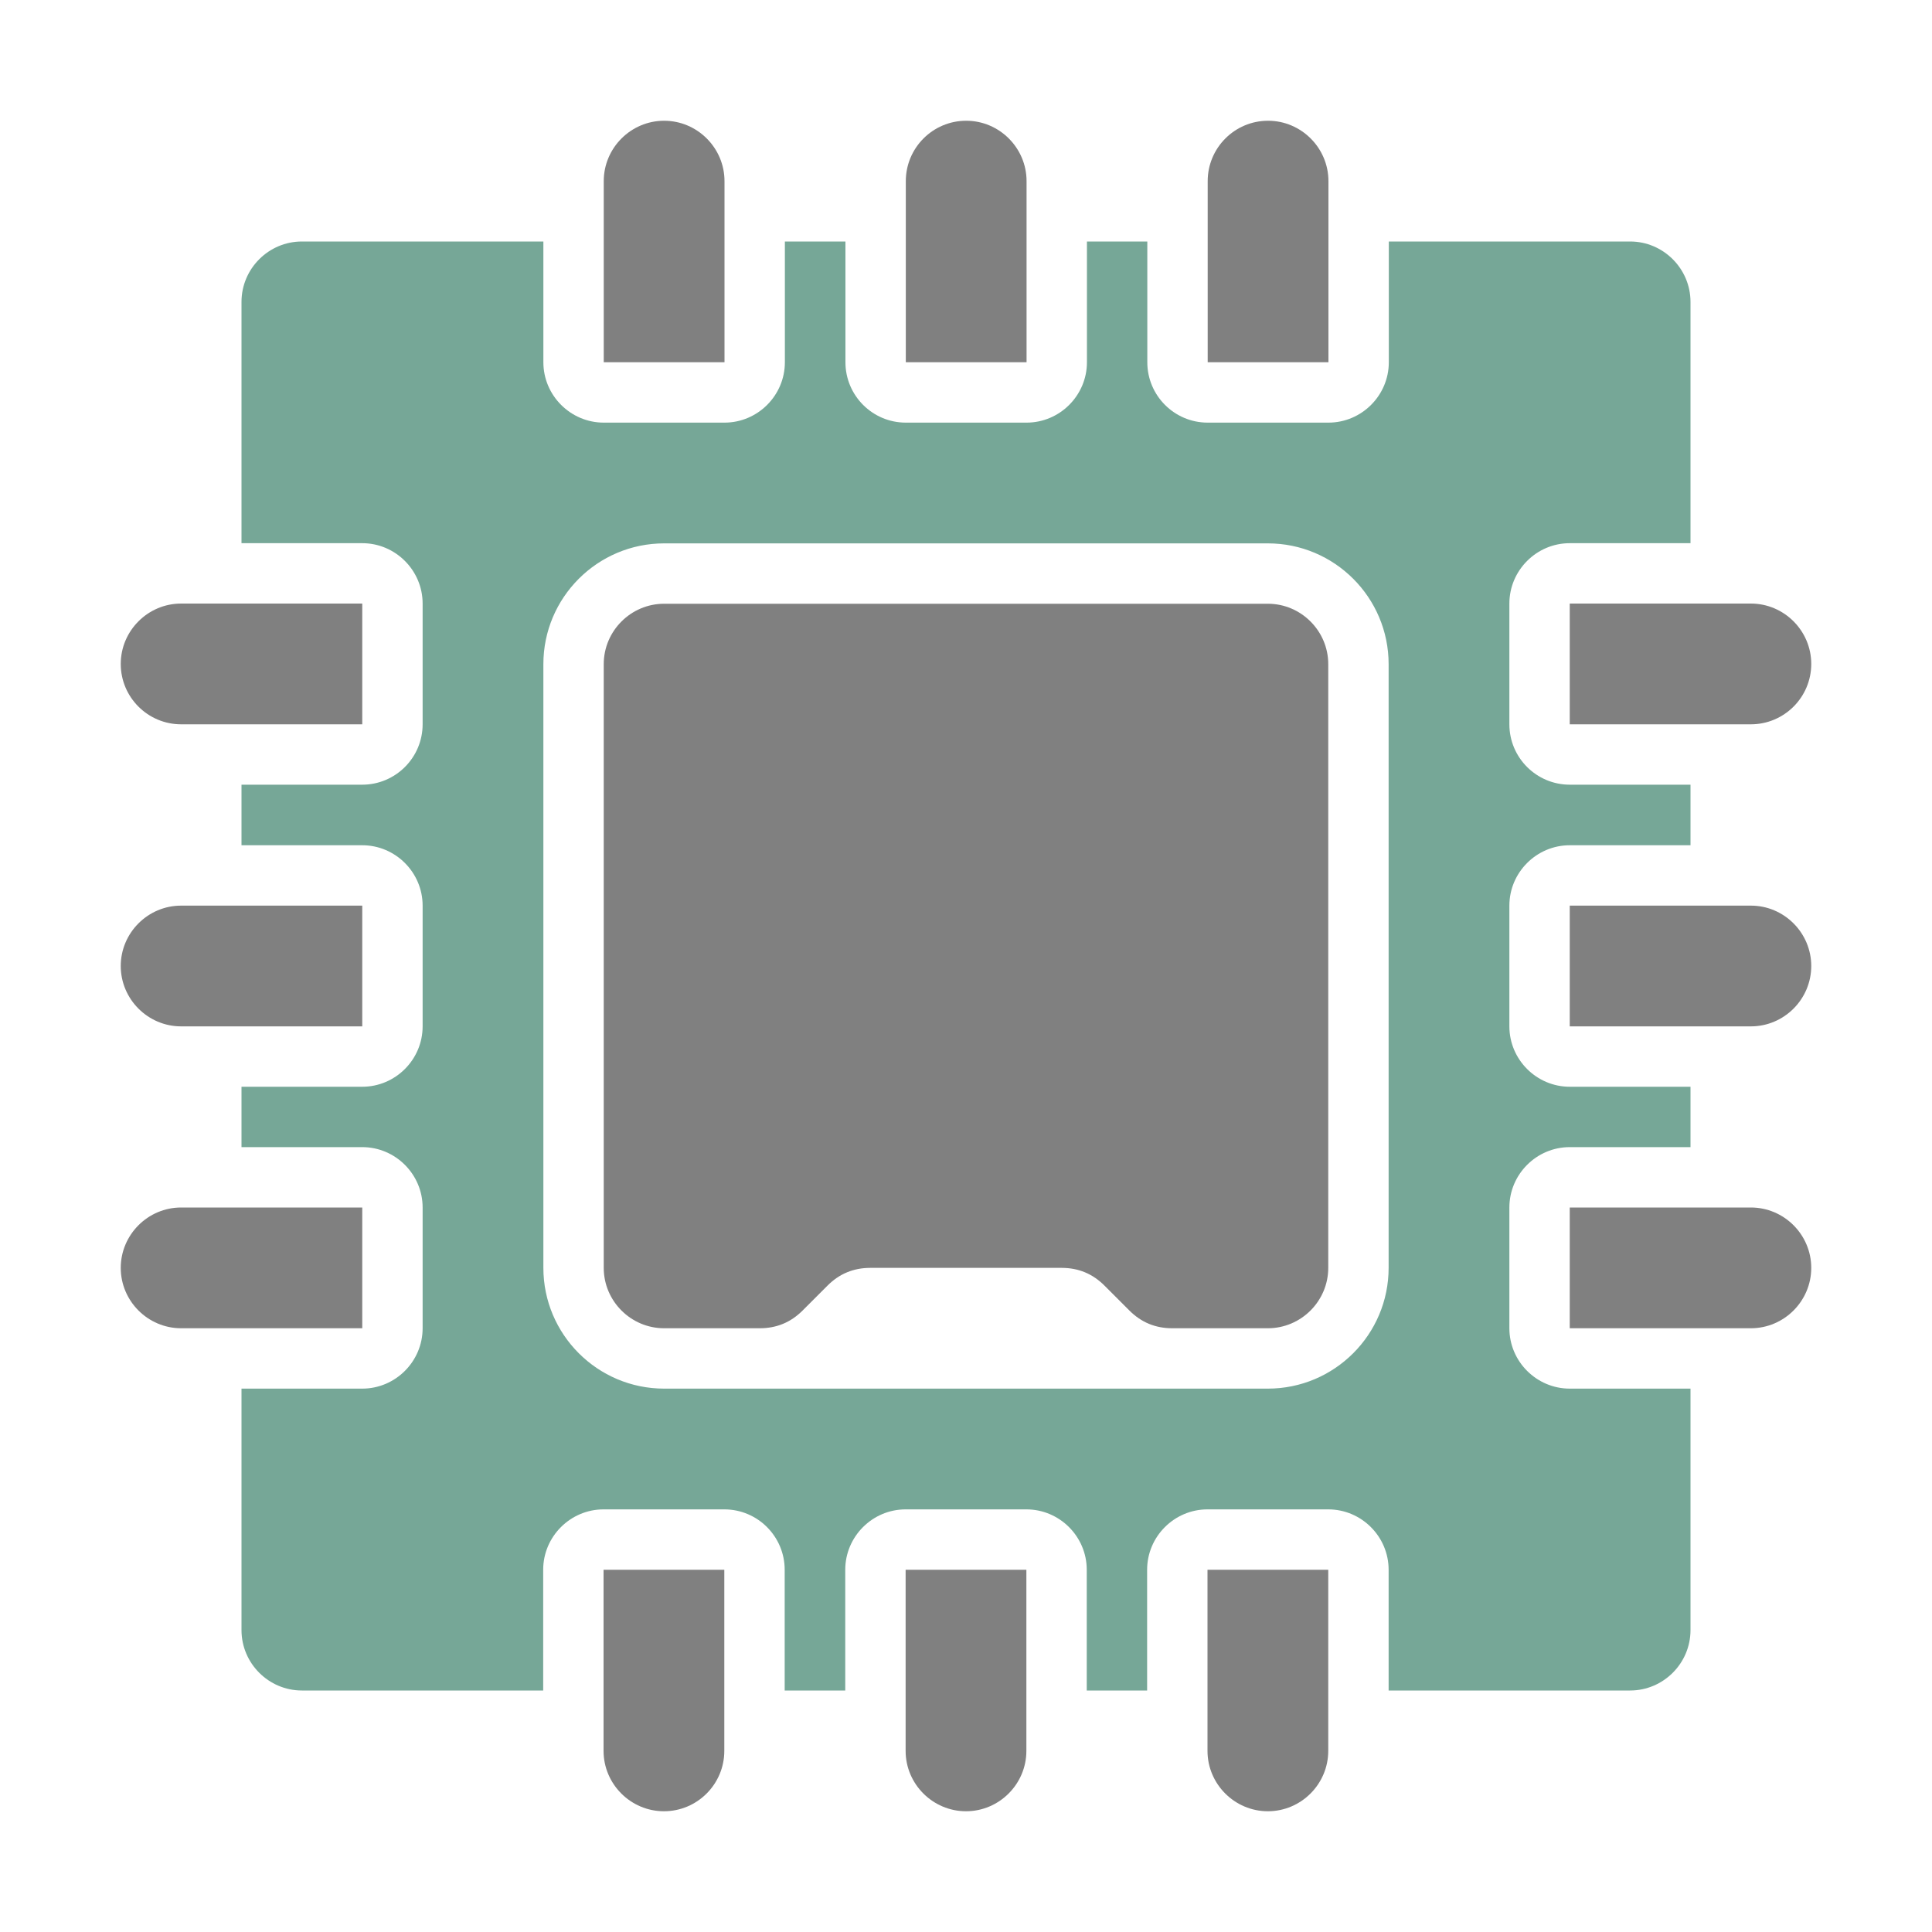
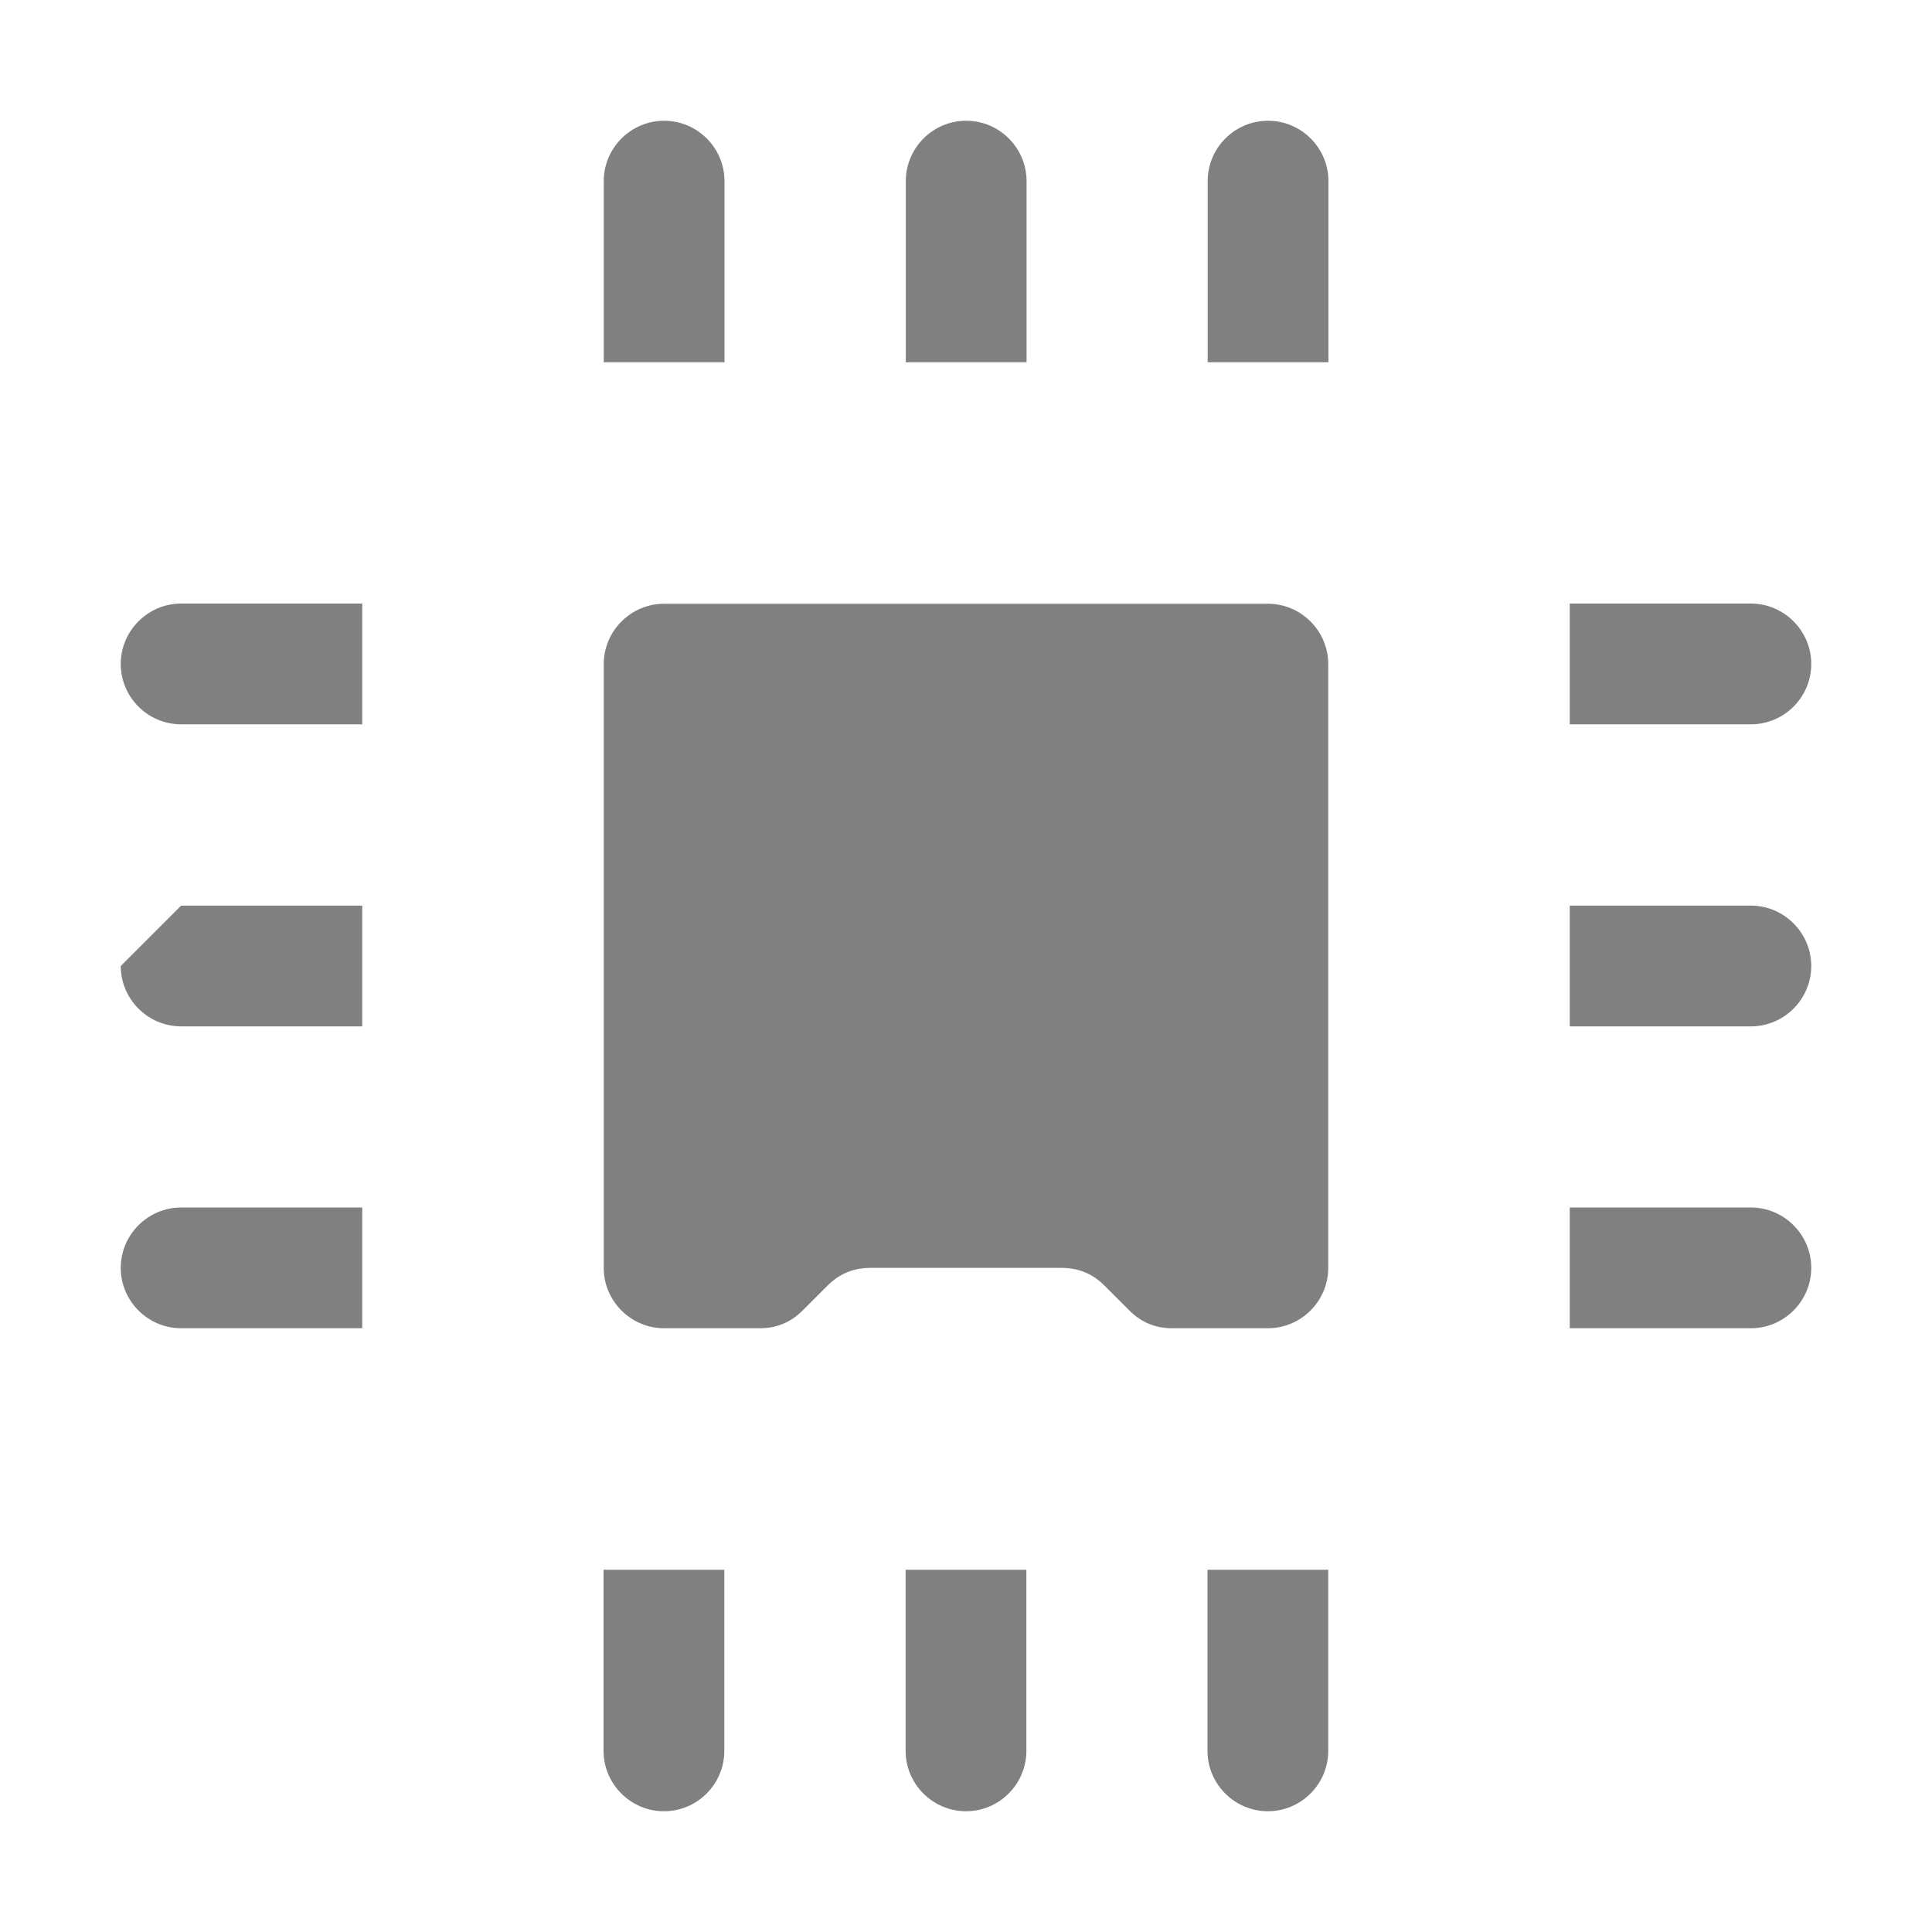
<svg xmlns="http://www.w3.org/2000/svg" xml:space="preserve" width="1024px" height="1024px" shape-rendering="geometricPrecision" text-rendering="geometricPrecision" image-rendering="optimizeQuality" fill-rule="nonzero" clip-rule="evenodd" viewBox="0 0 10240 10240">
  <title>cpu2 icon</title>
  <desc>cpu2 icon from the IconExperience.com O-Collection. Copyright by INCORS GmbH (www.incors.com).</desc>
  <path id="curve2" fill="#808080" d="M3520 3200l3200 0c176,0 320,144 320,320l0 3200c0,176 -144,320 -320,320l-507 0c-89,0 -164,-31 -227,-94l-132 -132c-63,-63 -138,-94 -227,-94l-1014 0c-89,0 -164,31 -227,94l-132 132c-63,63 -138,94 -227,94l-507 0c-176,0 -320,-144 -320,-320l0 -3200c0,-176 144,-320 320,-320z" />
-   <path id="curve1" fill="#808080" d="M960 6400l960 0 0 640 -960 0c-176,0 -320,-144 -320,-320l0 0c0,-176 144,-320 320,-320zm5440 2880l0 -960 640 0 0 960c0,176 -144,320 -320,320l0 0c-176,0 -320,-144 -320,-320zm-3201 0l0 -960 640 0 0 960c0,176 -143,320 -320,320l0 0c-176,0 -320,-144 -320,-320zm1601 0l0 -960 640 0 0 960c0,176 -144,320 -320,320l0 0c-176,0 -320,-144 -320,-320zm3520 -2880l960 0c176,0 320,144 320,320l0 0c0,176 -144,320 -320,320l-960 0 0 -640zm0 -3201l960 0c176,0 320,144 320,320l0 0c0,177 -144,320 -320,320l-960 0 0 -640zm0 1601l960 0c176,0 320,144 320,320l0 0c0,176 -144,320 -320,320l-960 0 0 -640zm-1919 -2880l0 -960c0,-176 143,-320 320,-320l0 0c176,0 320,144 320,320l0 960 -640 0zm-3201 0l0 -960c0,-176 144,-320 320,-320l0 0c176,0 320,144 320,320l0 960 -640 0zm1601 0l0 -960c0,-176 143,-320 320,-320l0 0c176,0 320,144 320,320l0 960 -640 0zm-3841 1279l960 0 0 640 -960 0c-176,0 -320,-143 -320,-320l0 0c0,-176 144,-320 320,-320zm0 1601l960 0 0 640 -960 0c-176,0 -320,-144 -320,-320l0 0c0,-176 144,-320 320,-320z" />
-   <path id="curve0" fill="#76A797" d="M1600 1280l1280 0 0 640c0,176 144,320 320,320l640 0c176,0 320,-144 320,-320l0 -640 321 0 0 640c0,176 143,320 320,320l640 0c176,0 320,-144 320,-320l0 -640 320 0 0 640c0,176 143,320 320,320l640 0c176,0 320,-144 320,-320l0 -640 1279 0c176,0 320,144 320,320l0 1279 -640 0c-176,0 -320,144 -320,320l0 640c0,177 144,320 320,320l640 0 0 321 -640 0c-176,0 -320,144 -320,320l0 640c0,176 144,320 320,320l640 0 0 320 -640 0c-176,0 -320,144 -320,320l0 640c0,176 144,320 320,320l640 0 0 1280c0,176 -144,320 -320,320l-1280 0 0 -640c0,-176 -144,-320 -320,-320l-640 0c-176,0 -320,144 -320,320l0 640 -320 0 0 -640c0,-176 -144,-320 -320,-320l-640 0c-176,0 -320,144 -320,320l0 640 -321 0 0 -640c0,-176 -143,-320 -320,-320l-640 0c-176,0 -320,144 -320,320l0 640 -1279 0c-176,0 -320,-144 -320,-320l0 -1280 640 0c176,0 320,-144 320,-320l0 -640c0,-176 -144,-320 -320,-320l-640 0 0 -320 640 0c176,0 320,-144 320,-320l0 -640c0,-176 -144,-320 -320,-320l-640 0 0 -321 640 0c176,0 320,-143 320,-320l0 -640c0,-176 -144,-320 -320,-320l-640 0 0 -1279c0,-176 144,-320 320,-320zm1920 1600c-353,0 -640,287 -640,640l0 3200c0,353 287,640 640,640l3200 0c353,0 640,-287 640,-640l0 -3200c0,-353 -287,-640 -640,-640l-3200 0z" />
+   <path id="curve1" fill="#808080" d="M960 6400l960 0 0 640 -960 0c-176,0 -320,-144 -320,-320l0 0c0,-176 144,-320 320,-320zm5440 2880l0 -960 640 0 0 960c0,176 -144,320 -320,320l0 0c-176,0 -320,-144 -320,-320zm-3201 0l0 -960 640 0 0 960c0,176 -143,320 -320,320l0 0c-176,0 -320,-144 -320,-320zm1601 0l0 -960 640 0 0 960c0,176 -144,320 -320,320l0 0c-176,0 -320,-144 -320,-320zm3520 -2880l960 0c176,0 320,144 320,320l0 0c0,176 -144,320 -320,320l-960 0 0 -640zm0 -3201l960 0c176,0 320,144 320,320l0 0c0,177 -144,320 -320,320l-960 0 0 -640zm0 1601l960 0c176,0 320,144 320,320l0 0c0,176 -144,320 -320,320l-960 0 0 -640zm-1919 -2880l0 -960c0,-176 143,-320 320,-320l0 0c176,0 320,144 320,320l0 960 -640 0zm-3201 0l0 -960c0,-176 144,-320 320,-320l0 0c176,0 320,144 320,320l0 960 -640 0zm1601 0l0 -960c0,-176 143,-320 320,-320l0 0c176,0 320,144 320,320l0 960 -640 0zm-3841 1279l960 0 0 640 -960 0c-176,0 -320,-143 -320,-320l0 0c0,-176 144,-320 320,-320zm0 1601l960 0 0 640 -960 0c-176,0 -320,-144 -320,-320l0 0z" />
</svg>